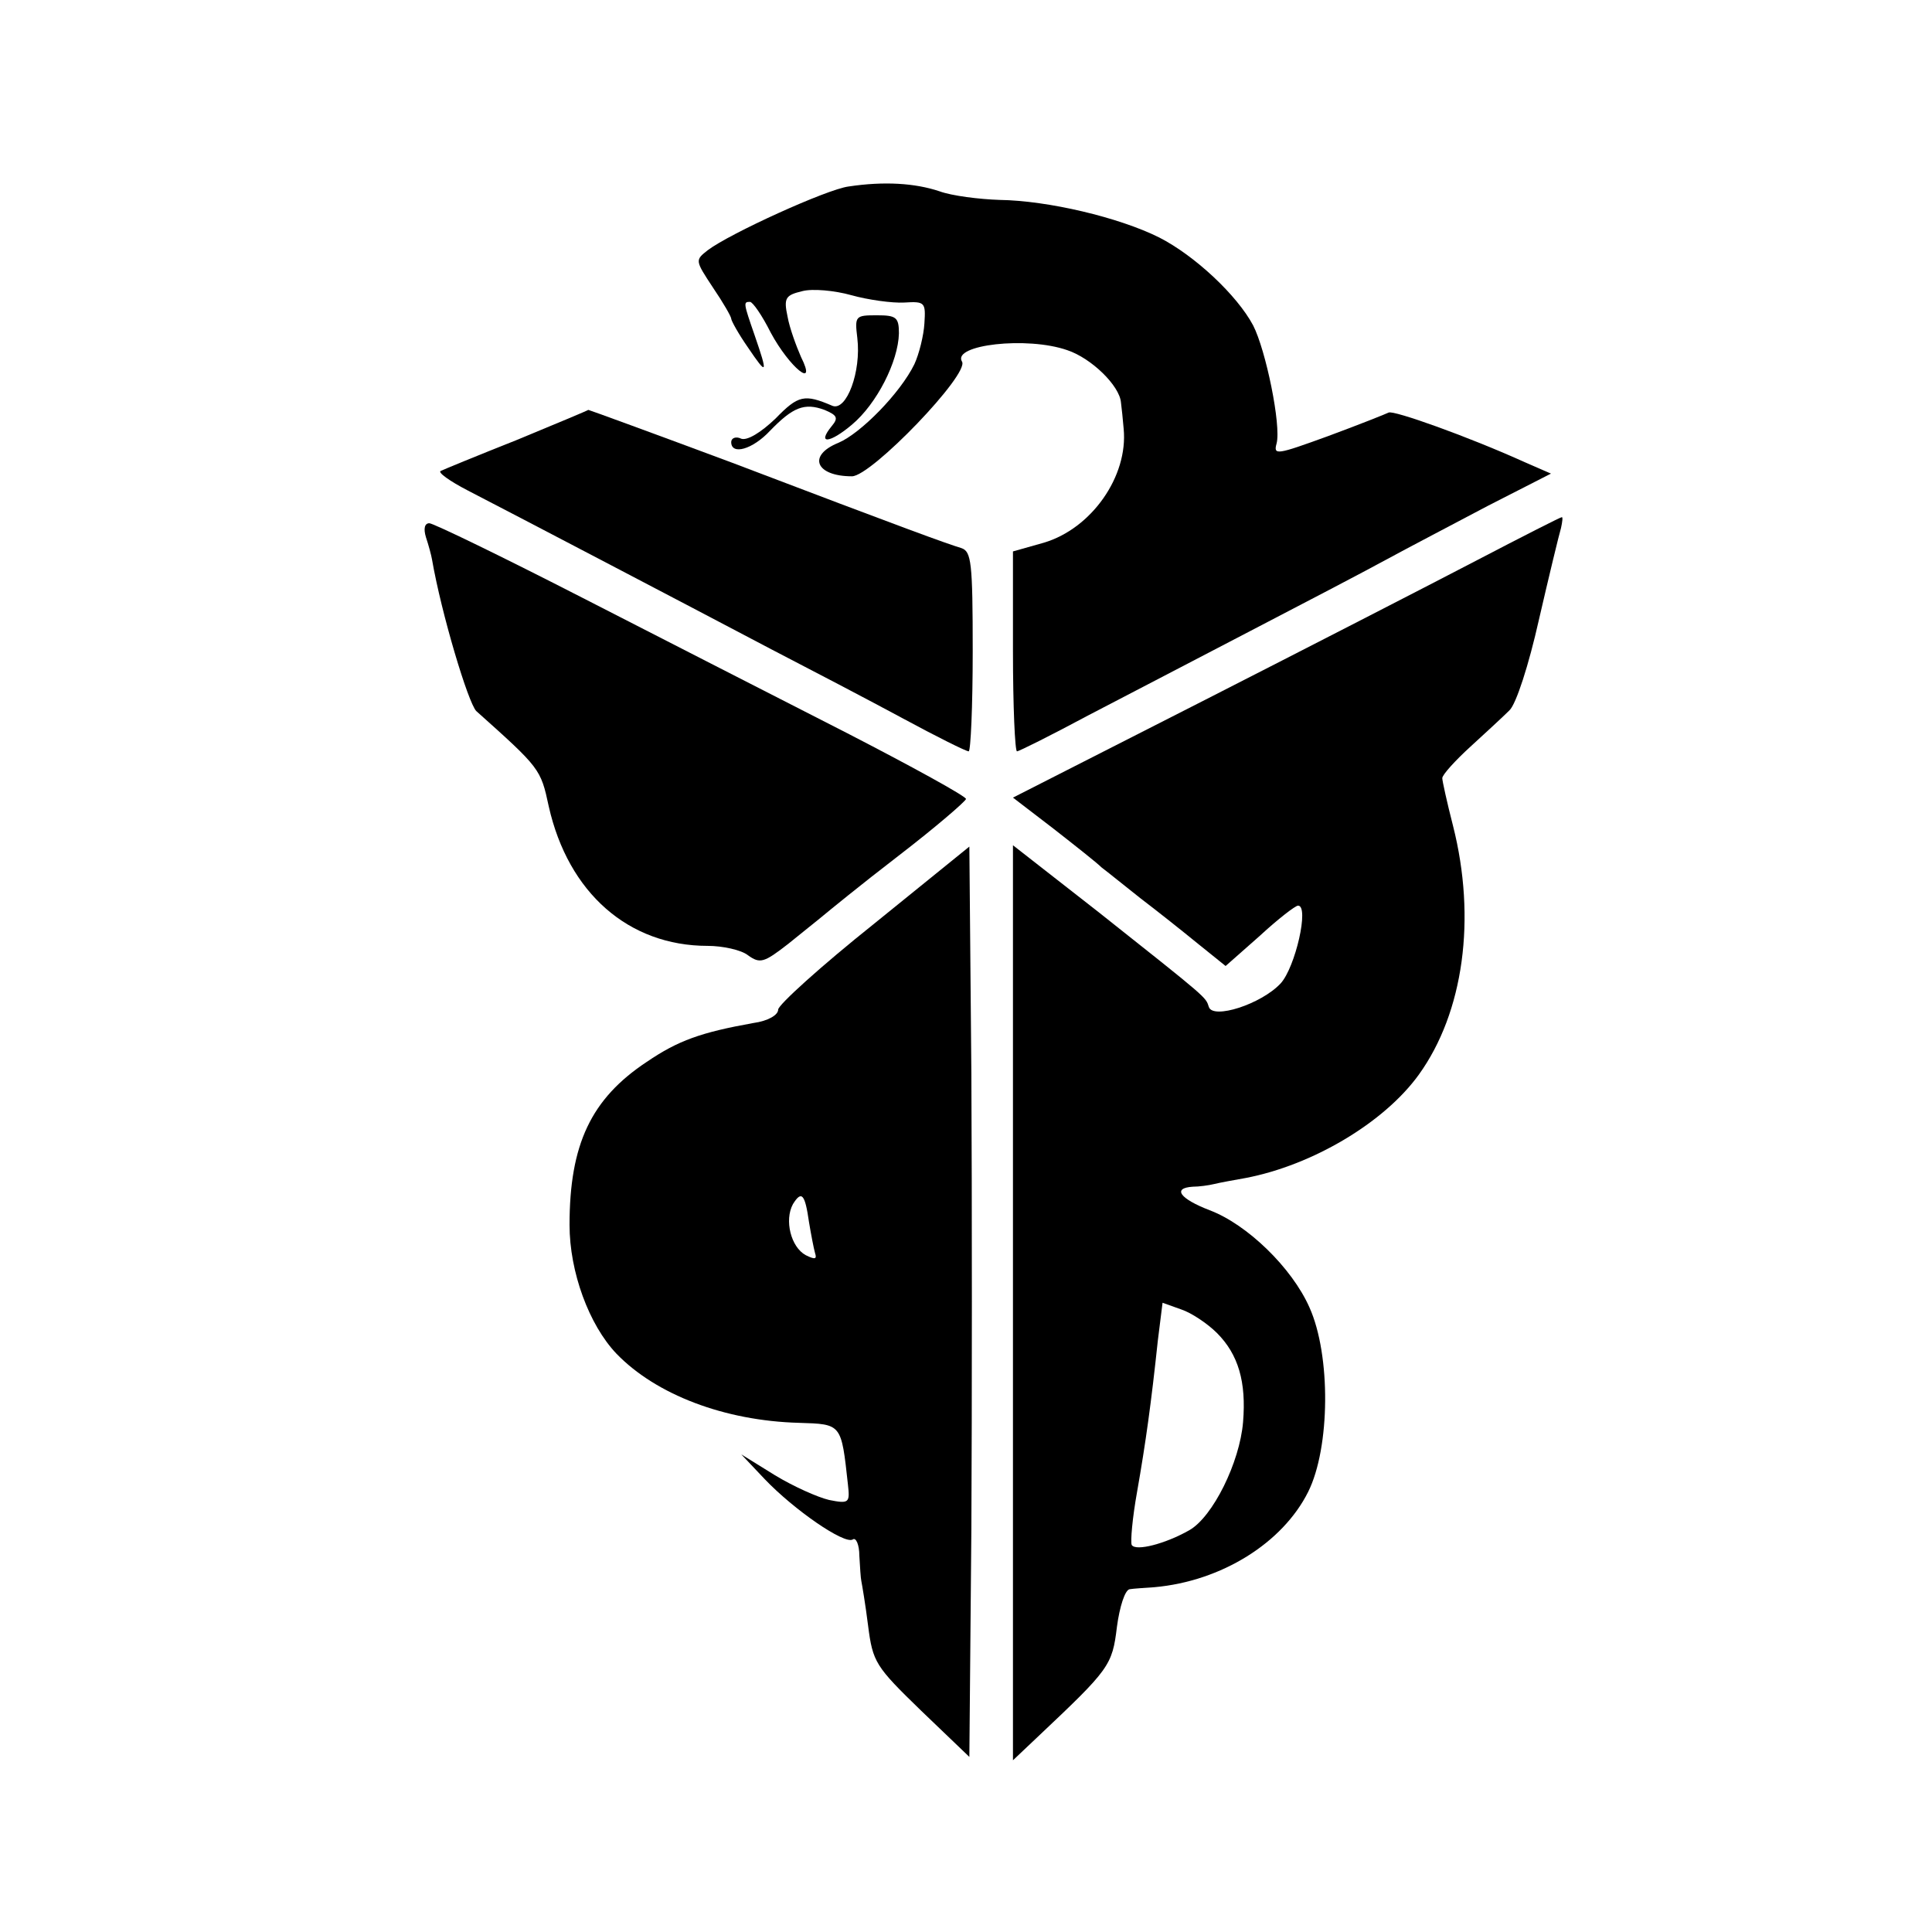
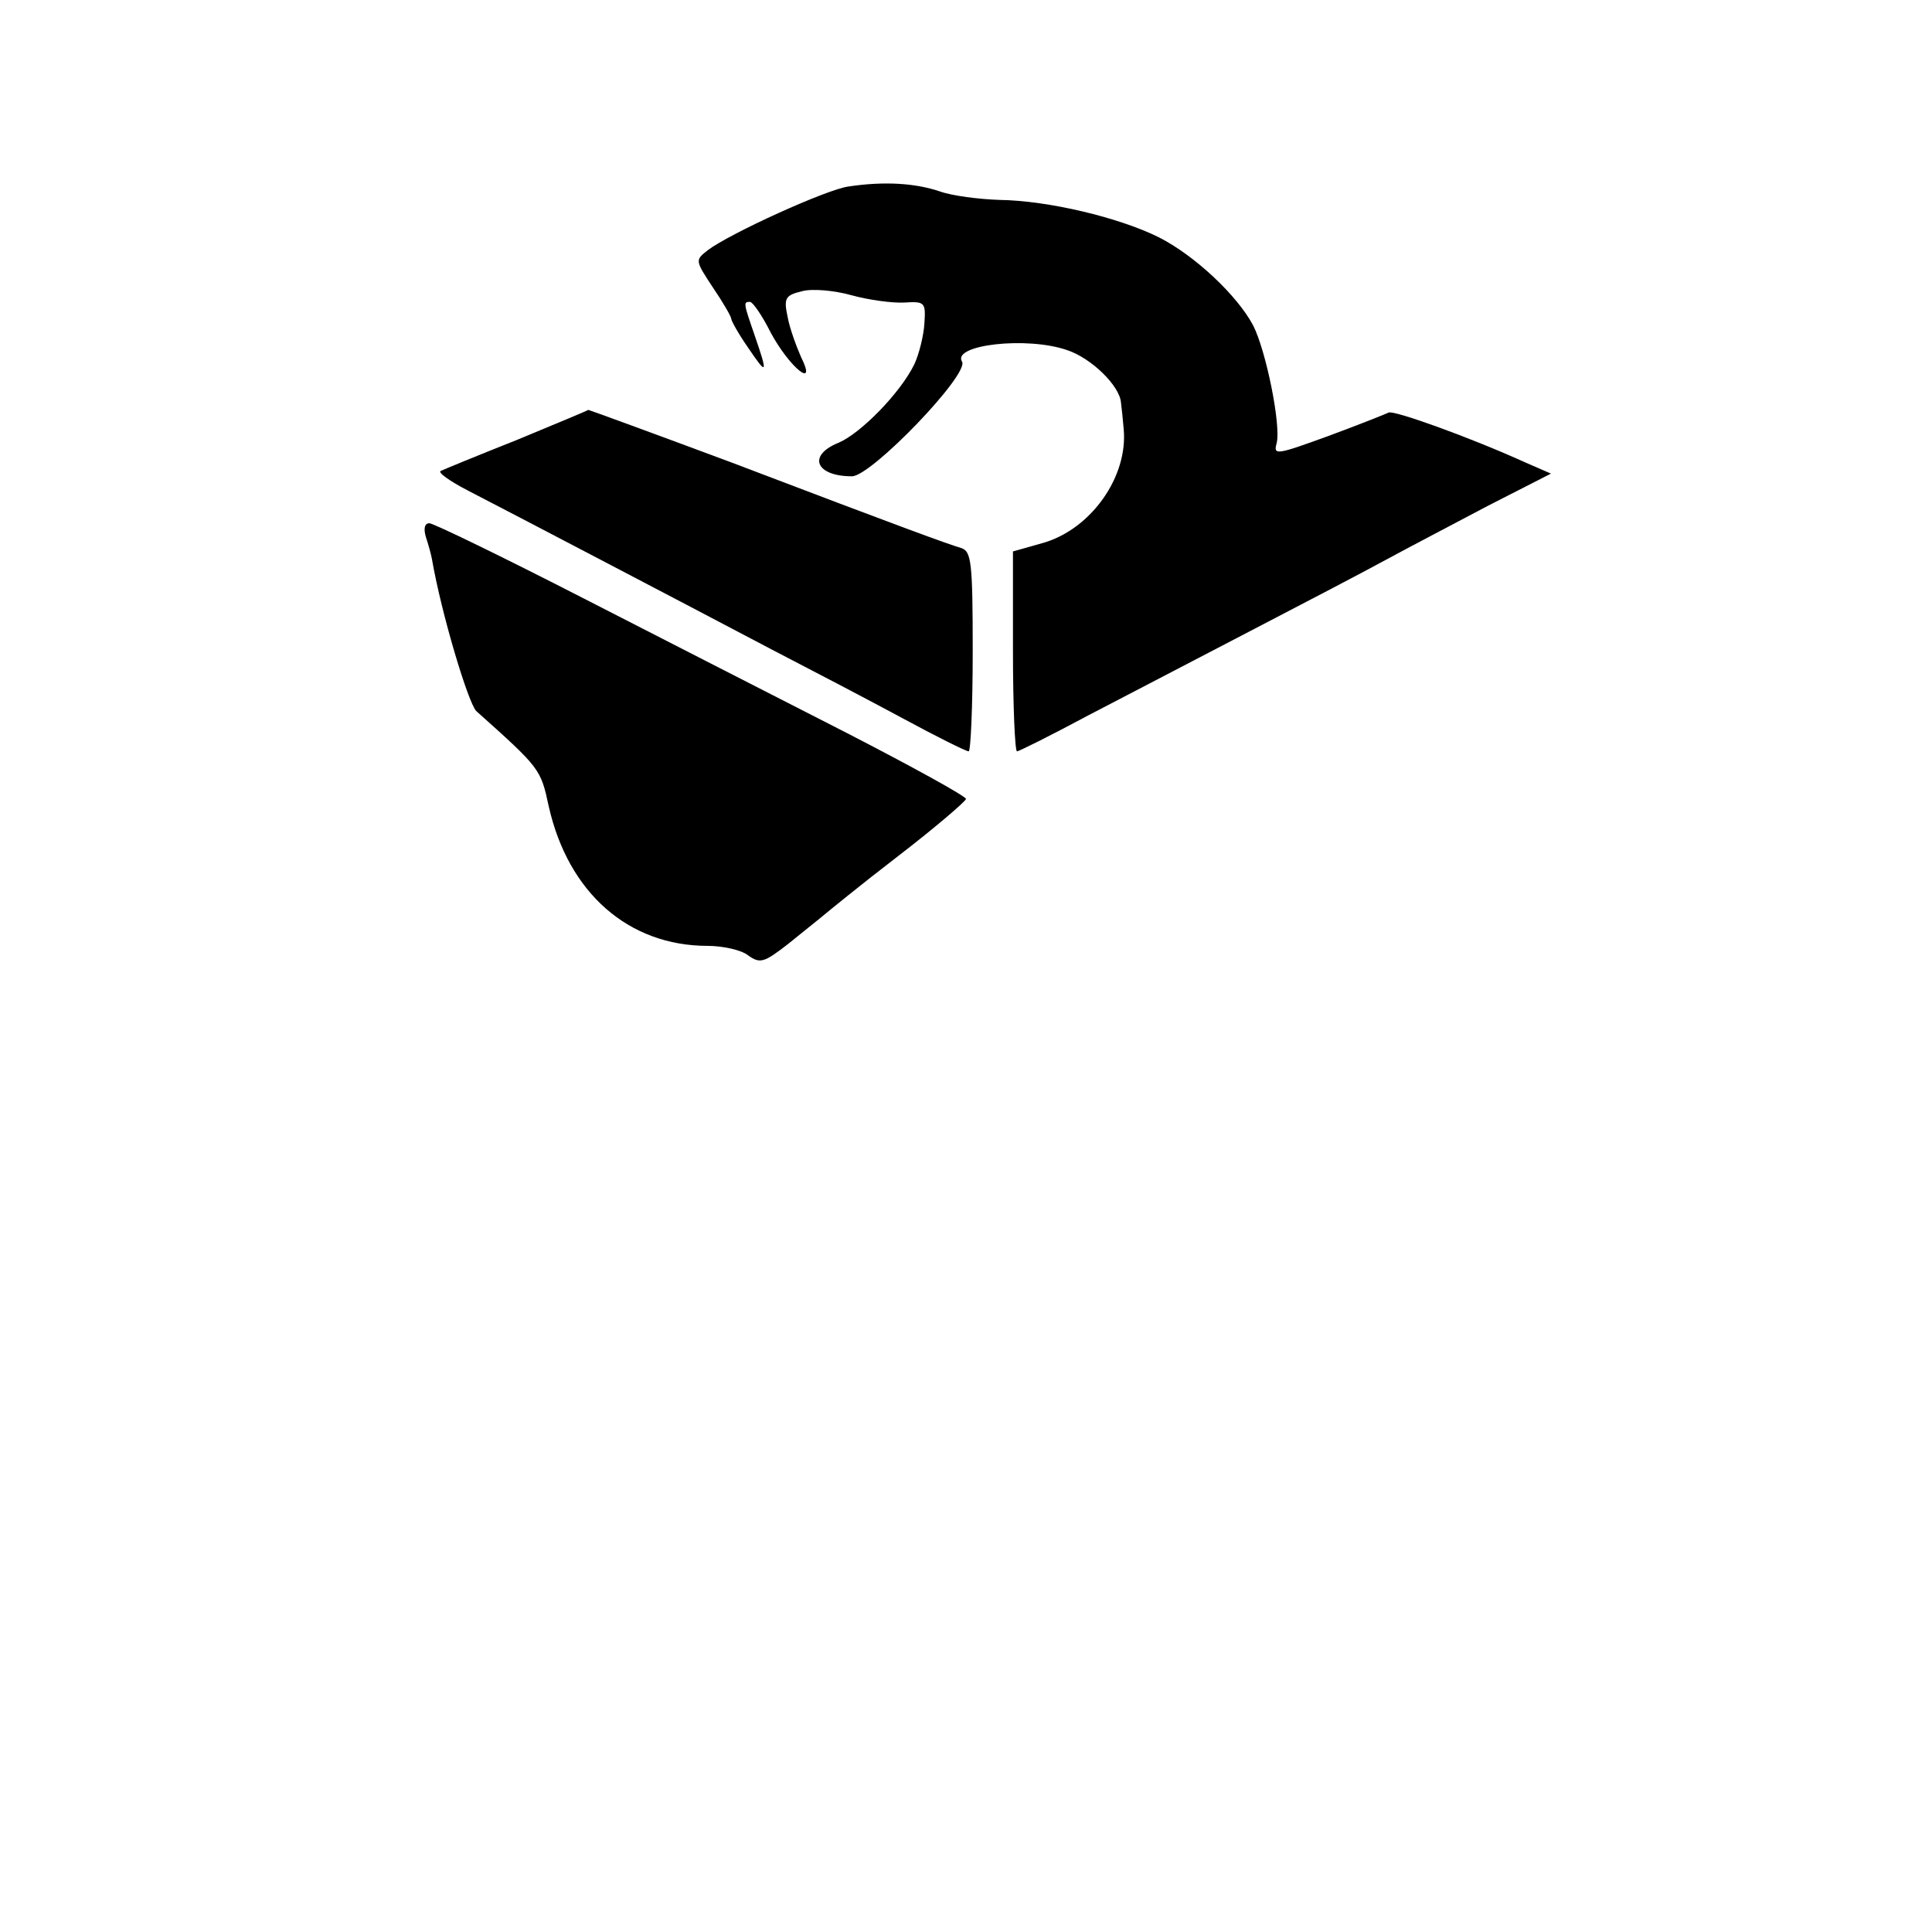
<svg xmlns="http://www.w3.org/2000/svg" version="1.0" width="288pt" height="288pt" viewBox="0 0 288 288" preserveAspectRatio="xMidYMid meet">
  <g transform="translate(0,288) scale(0.1,-0.1)" fill="#000000" stroke="none">
    <path d="M1265 2602 c-32 -4 -177 -70 -210 -95 -19 -15 -19 -15 8 -56 15 -22 27 -43 27 -46 0 -3 11 -23 25 -43 29 -43 30 -40 10 18 -17 49 -17 50 -7 50 4 0 18 -20 31 -46 28 -52 70 -86 45 -36 -7 16 -17 43 -20 60 -6 28 -3 32 22 38 15 4 48 1 73 -6 25 -7 61 -12 79 -11 31 2 32 0 30 -31 -1 -18 -8 -46 -15 -61 -21 -43 -80 -103 -113 -117 -47 -19 -34 -50 20 -50 29 0 176 153 164 171 -15 25 97 38 157 17 36 -12 78 -53 80 -78 1 -8 3 -26 4 -39 7 -71 -48 -149 -119 -170 l-46 -13 0 -149 c0 -82 3 -149 6 -149 3 0 51 24 107 54 56 29 165 86 242 126 77 40 167 87 200 105 33 18 102 54 153 81 l94 48 -39 17 c-84 38 -196 78 -203 74 -4 -2 -44 -18 -90 -35 -77 -28 -82 -29 -77 -11 7 27 -16 139 -35 176 -24 45 -87 104 -140 131 -60 30 -166 55 -238 56 -30 1 -71 6 -90 13 -36 12 -82 15 -135 7z" />
-     <path d="M1278 2376 c6 -50 -16 -109 -37 -101 -42 18 -51 16 -85 -19 -22 -21 -42 -33 -51 -30 -8 4 -15 1 -15 -5 0 -20 32 -11 58 17 34 35 51 42 81 31 19 -8 21 -12 11 -24 -23 -28 -3 -26 30 2 37 31 69 94 70 136 0 24 -4 27 -33 27 -32 0 -33 -1 -29 -34z" />
    <path d="M770 2224 c-58 -23 -109 -44 -113 -46 -5 -2 13 -15 40 -29 64 -33 322 -168 453 -237 58 -30 146 -76 196 -103 50 -27 94 -49 98 -49 3 0 6 67 6 149 0 133 -2 149 -17 154 -23 7 -81 28 -341 127 -118 44 -214 79 -215 79 -1 -1 -49 -21 -107 -45z" />
-     <path d="M2200 2044 c-69 -36 -252 -130 -407 -209 l-283 -144 60 -46 c32 -25 65 -51 72 -58 8 -6 34 -27 58 -46 25 -19 64 -50 86 -68 l41 -33 51 45 c27 25 53 45 57 45 17 0 -4 -92 -26 -116 -29 -31 -101 -54 -107 -35 -5 15 0 11 -164 141 l-128 100 0 -682 0 -682 37 35 c107 101 111 106 118 164 4 30 12 55 19 56 6 1 23 2 37 3 100 9 191 66 229 142 33 66 34 204 2 275 -26 59 -93 124 -149 145 -44 17 -56 33 -25 35 9 0 24 2 32 4 8 2 30 6 47 9 99 19 206 82 258 154 67 93 86 233 51 371 -9 35 -16 67 -16 71 0 5 19 26 42 47 23 21 49 45 58 54 10 9 29 68 44 135 15 65 30 127 33 137 2 9 3 17 1 16 -2 0 -59 -29 -128 -65z m-386 -1151 c32 -32 44 -73 39 -133 -5 -60 -45 -141 -80 -161 -35 -20 -80 -32 -86 -22 -2 5 1 40 8 79 13 74 21 132 31 226 l7 56 28 -10 c15 -5 39 -21 53 -35z" />
    <path d="M635 2079 c4 -12 8 -27 9 -33 14 -81 54 -214 66 -226 95 -85 96 -86 108 -142 29 -129 119 -208 237 -208 22 0 50 -6 60 -14 18 -13 24 -11 60 17 22 18 45 36 52 42 6 5 56 46 112 89 56 43 101 82 101 85 0 4 -80 48 -177 98 -98 50 -276 141 -395 202 -119 61 -222 111 -228 111 -7 0 -9 -8 -5 -21z" />
-     <path d="M1303 1503 c-79 -63 -143 -121 -143 -128 0 -8 -15 -17 -37 -20 -78 -14 -112 -26 -159 -58 -83 -55 -115 -123 -115 -243 0 -70 29 -149 70 -192 59 -61 161 -100 272 -103 64 -2 63 -1 73 -92 3 -27 2 -29 -28 -23 -17 4 -53 20 -81 37 l-50 31 35 -37 c44 -46 118 -97 131 -90 5 4 10 -8 10 -24 1 -17 2 -34 3 -38 1 -5 6 -34 10 -66 7 -55 11 -61 79 -127 l72 -69 3 340 c1 186 1 492 0 678 l-3 339 -142 -115z m-97 -445 c3 -18 7 -39 9 -46 3 -9 0 -10 -14 -3 -22 12 -32 52 -19 76 13 21 18 15 24 -27z" />
  </g>
</svg>